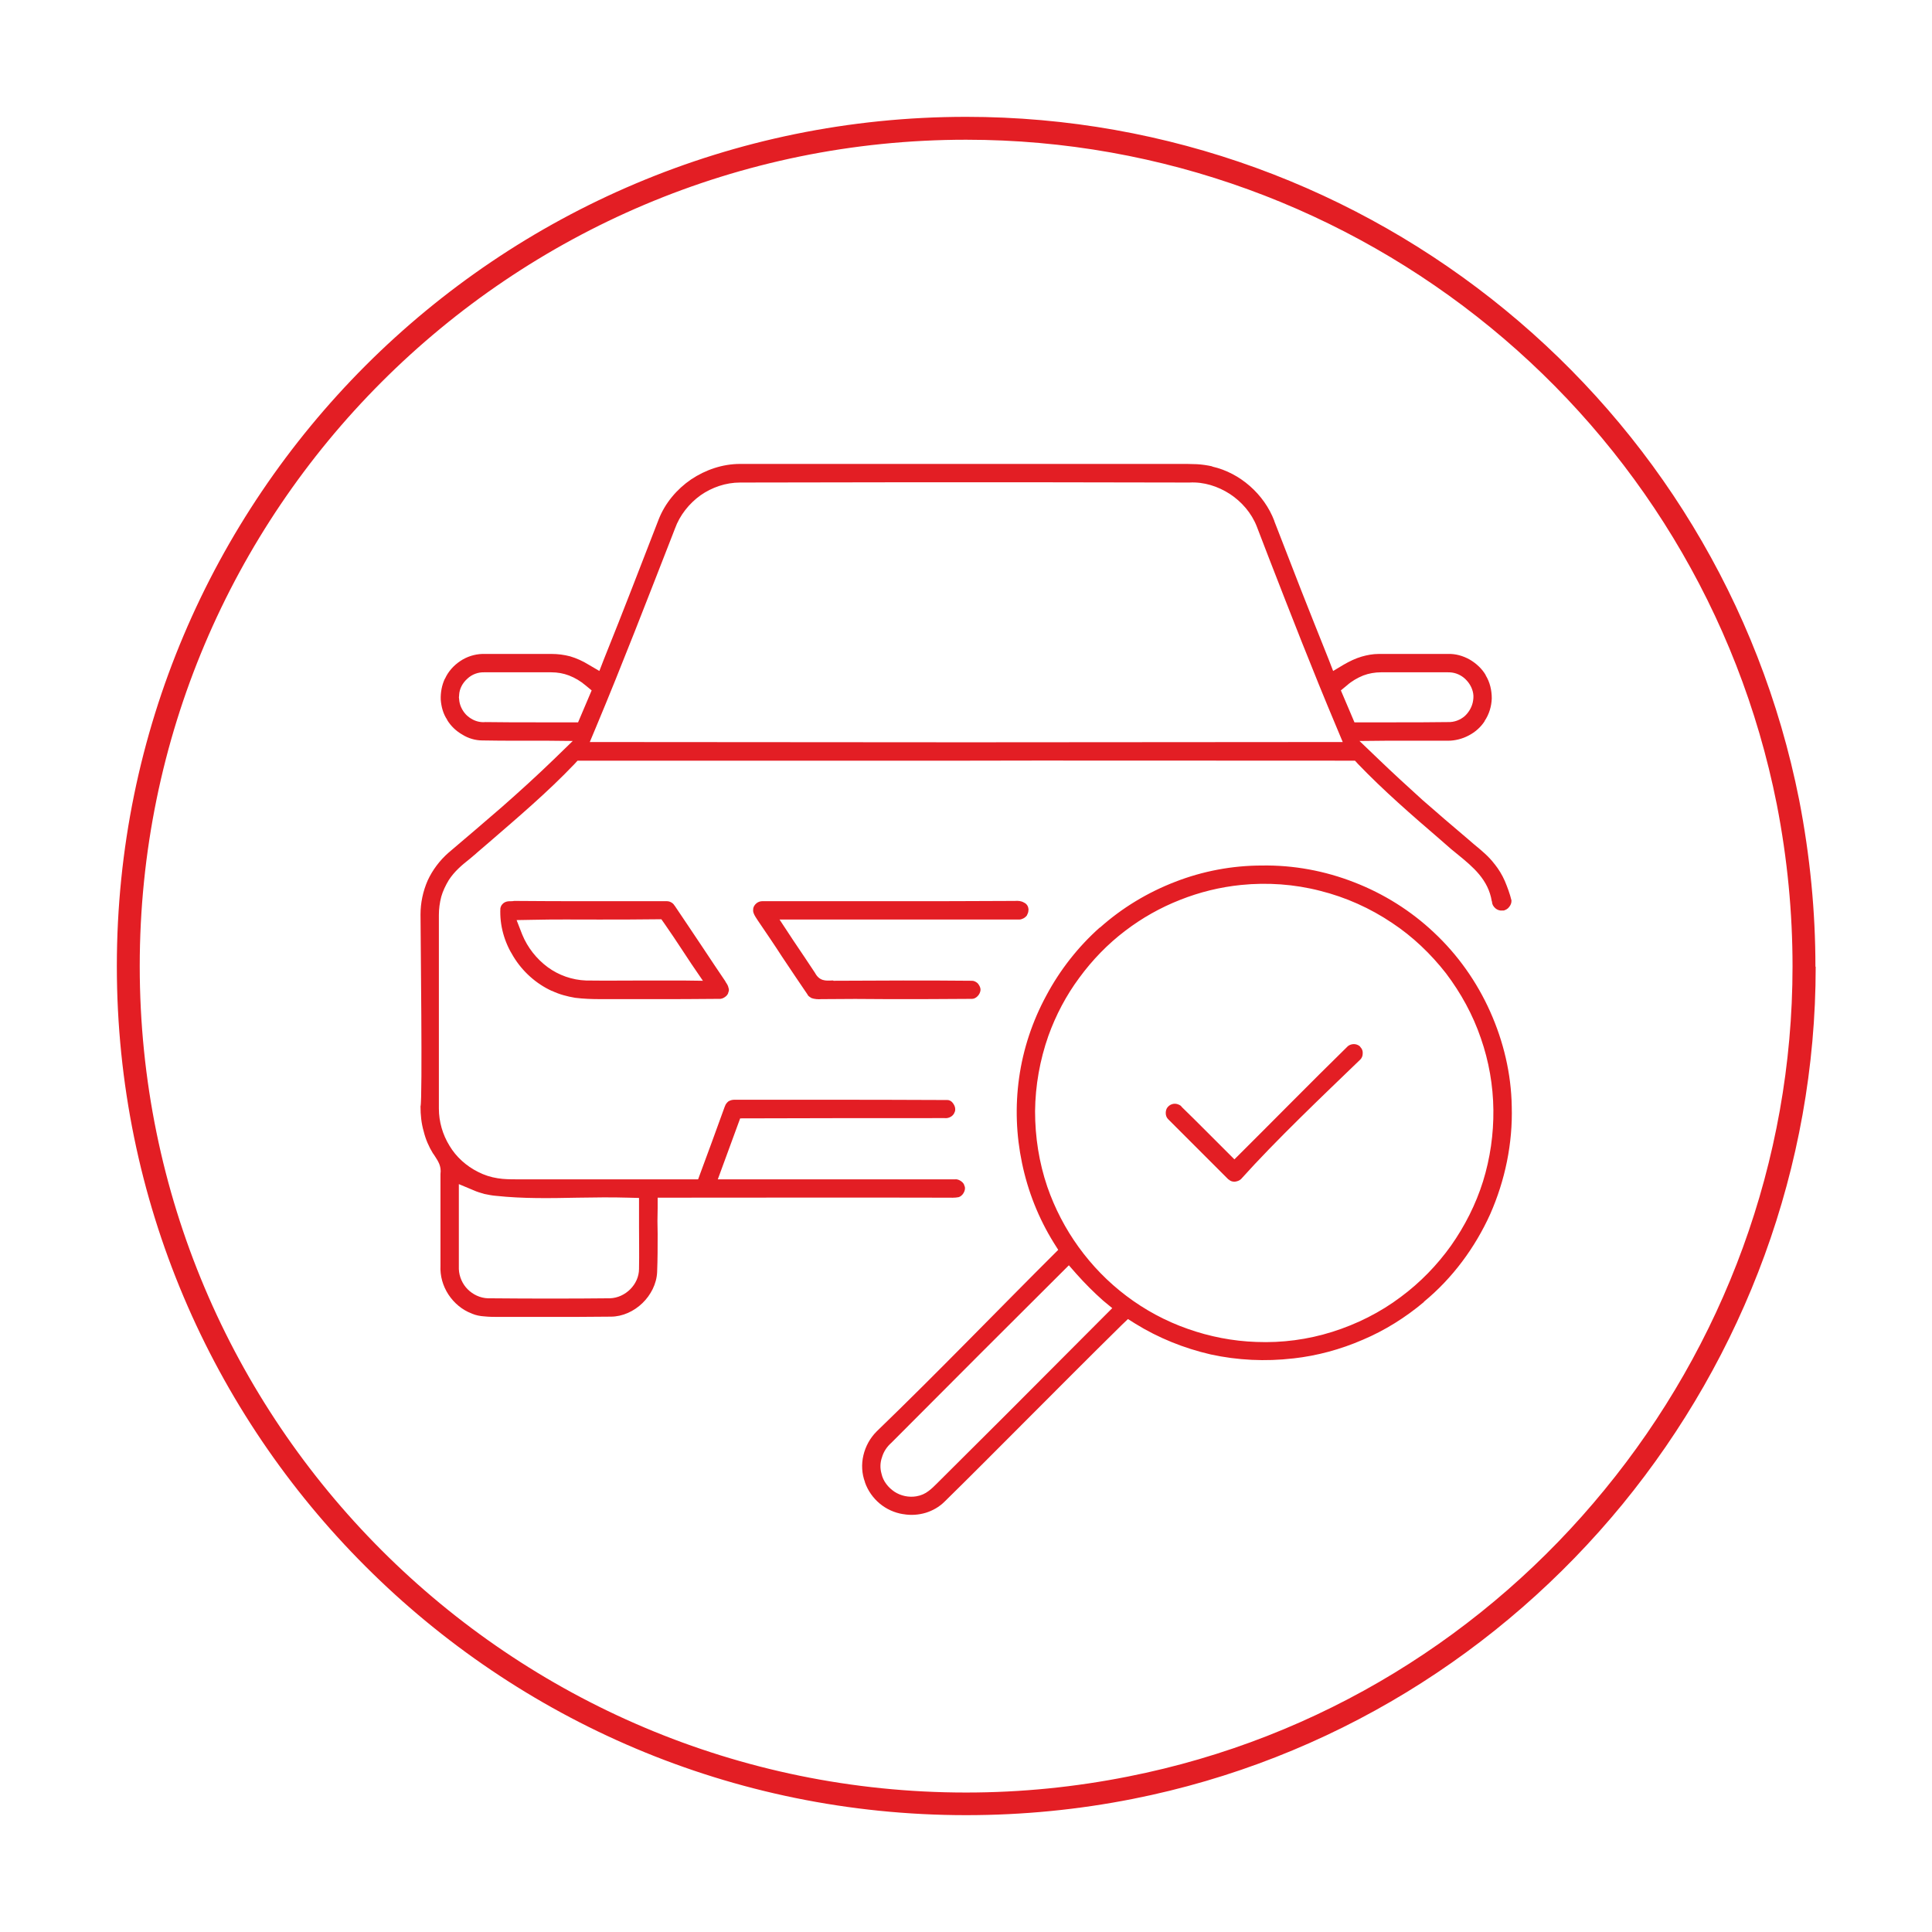
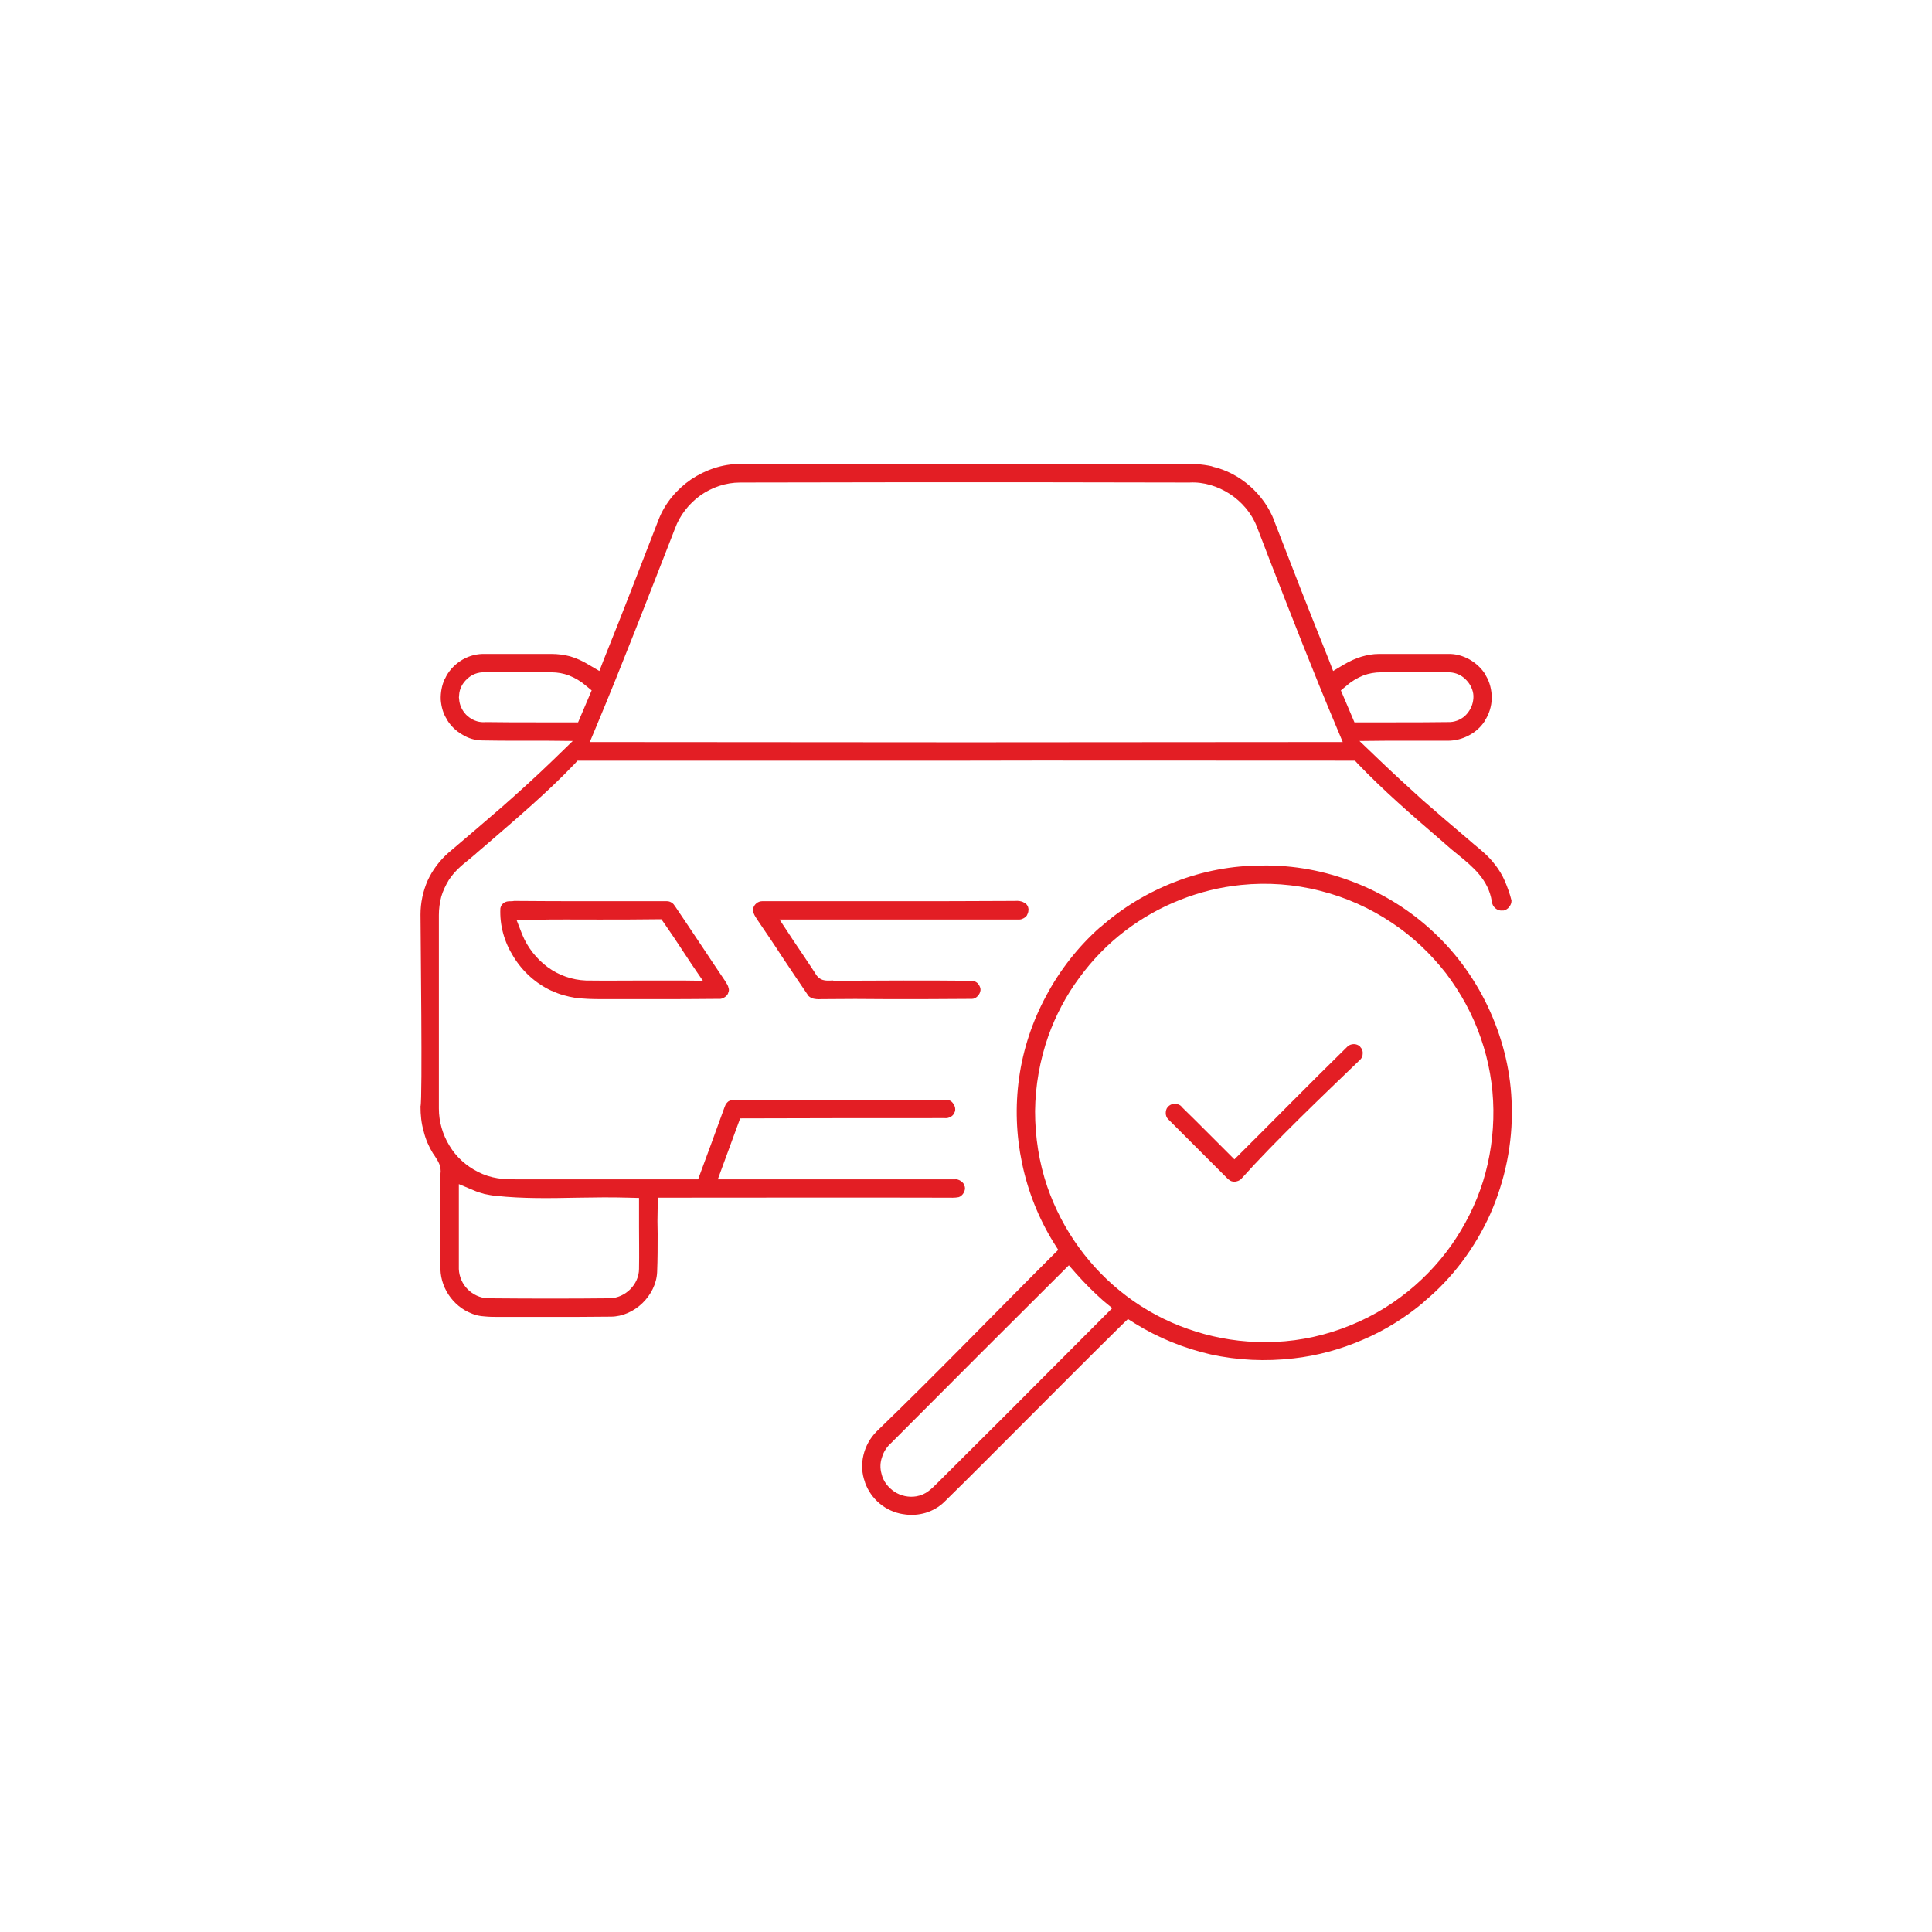
<svg xmlns="http://www.w3.org/2000/svg" xml:space="preserve" width="300px" height="300px" version="1.1" shape-rendering="geometricPrecision" text-rendering="geometricPrecision" image-rendering="optimizeQuality" fill-rule="evenodd" clip-rule="evenodd" viewBox="0 0 72.59 72.59">
  <g id="Vrstva_x0020_1">
    <rect fill="none" width="72.59" height="72.59" />
-     <path fill="#E31E24" fill-rule="nonzero" d="M36.3 4.39c-8.8,0 -16.79,3.57 -22.57,9.35 -5.76,5.77 -9.34,13.73 -9.34,22.56 0,8.81 3.57,16.79 9.35,22.56 5.77,5.77 13.75,9.34 22.56,9.34 2.15,0 4.24,-0.21 6.26,-0.61 7.43,-1.47 13.84,-5.51 18.4,-11.07 4.56,-5.57 7.26,-12.65 7.26,-20.2l-0.01 0c0,-2.06 -0.2,-4.15 -0.61,-6.26 -1.48,-7.46 -5.5,-13.87 -11.05,-18.42 -5.56,-4.56 -12.65,-7.25 -20.25,-7.25zm30.46 25.84c0.4,2.05 0.59,4.08 0.59,6.08 0,7.36 -2.62,14.25 -7.06,19.66 -4.43,5.42 -10.67,9.35 -17.91,10.78 -1.96,0.39 -3.99,0.6 -6.08,0.6 -8.57,0 -16.34,-3.48 -21.96,-9.1 -5.62,-5.62 -9.09,-13.38 -9.09,-21.95 0,-8.59 3.48,-16.34 9.09,-21.95 5.63,-5.63 13.4,-9.1 21.96,-9.1 7.39,0 14.29,2.62 19.71,7.06 5.39,4.42 9.31,10.66 10.75,17.92z" />
    <path fill="#E31E24" fill-rule="nonzero" d="M19.25 33.86c-0.09,0 -0.17,0 -0.23,0.02 -0.06,0.02 -0.11,0.05 -0.15,0.1 -0.04,0.04 -0.06,0.1 -0.07,0.15 -0.03,0.64 0.15,1.27 0.49,1.81 0.34,0.56 0.85,1.02 1.44,1.29l0.01 0c0.27,0.13 0.57,0.21 0.87,0.26 0.32,0.04 0.64,0.05 0.96,0.05l1.89 0c0.84,0 1.68,0 2.51,-0.01l0.03 0c0.09,0.01 0.17,-0.02 0.24,-0.07 0.07,-0.05 0.12,-0.11 0.13,-0.19l0.01 -0.02c0.01,-0.04 0.01,-0.09 -0.01,-0.14 -0.01,-0.07 -0.06,-0.15 -0.11,-0.22l0 -0.01c-0.26,-0.39 -0.57,-0.84 -0.87,-1.3 -0.37,-0.55 -0.74,-1.11 -1.04,-1.55l-0.01 -0.01c-0.03,-0.05 -0.07,-0.09 -0.13,-0.12 -0.05,-0.03 -0.11,-0.04 -0.17,-0.04l-0.02 0c-0.95,0 -1.9,0 -2.85,0 -0.95,0 -1.9,0 -2.85,-0.01l-0.07 0.01zm31.39 5.45c-1.43,1.4 -2.84,2.84 -4.26,4.25l-1.06 -1.06c-0.31,-0.31 -0.62,-0.62 -0.92,-0.91l-0.03 -0.04c-0.07,-0.05 -0.15,-0.08 -0.23,-0.08 -0.08,0 -0.16,0.03 -0.22,0.08l-0.05 0.05c-0.05,0.06 -0.07,0.14 -0.07,0.22 0,0.09 0.03,0.17 0.09,0.23 0.16,0.16 0.33,0.33 0.5,0.5 0.58,0.58 1.17,1.17 1.76,1.76l0.02 0.01c0.06,0.06 0.14,0.08 0.22,0.08 0.09,-0.01 0.18,-0.04 0.24,-0.1 1.3,-1.45 3.06,-3.12 4.48,-4.49 0.06,-0.06 0.09,-0.14 0.09,-0.22 0.01,-0.09 -0.02,-0.18 -0.08,-0.24l-0.03 -0.04c-0.06,-0.05 -0.14,-0.08 -0.22,-0.08 -0.09,0 -0.17,0.03 -0.23,0.08zm-22.22 -5.37c-0.07,0.06 -0.11,0.13 -0.12,0.2l0 0.03c-0.01,0.04 0,0.1 0.02,0.15 0.03,0.08 0.09,0.17 0.15,0.26 0.36,0.53 0.64,0.94 0.91,1.36 0.34,0.51 0.69,1.03 0.97,1.44l0 0.01c0.04,0.05 0.09,0.08 0.14,0.11 0.11,0.04 0.25,0.05 0.37,0.04l0.03 0c0.83,-0.01 1.65,-0.01 2.48,0 1.04,0 2.08,0 3.12,-0.01l0.03 0c0.08,0 0.15,-0.04 0.21,-0.1 0.06,-0.06 0.1,-0.14 0.11,-0.22l0 -0.05c-0.01,-0.08 -0.05,-0.15 -0.11,-0.22 -0.06,-0.05 -0.13,-0.09 -0.21,-0.09l-0.02 0c-0.86,-0.01 -1.71,-0.01 -2.57,-0.01l-2.61 0.01 -0.02 -0.01 -0.04 0c-0.23,0.01 -0.47,0.03 -0.64,-0.29 -0.24,-0.37 -0.53,-0.79 -0.81,-1.21l-0.52 -0.79 3.65 0c1.78,0 3.55,0 5.33,0l0.03 0c0.04,0 0.08,-0.01 0.12,-0.03 0.06,-0.02 0.12,-0.07 0.16,-0.12 0.03,-0.06 0.06,-0.12 0.06,-0.19 0.01,-0.04 0,-0.08 -0.01,-0.12l-0.01 -0.03c-0.03,-0.07 -0.08,-0.12 -0.15,-0.15 -0.1,-0.06 -0.22,-0.07 -0.34,-0.06l-0.05 0c-1.53,0.01 -3.05,0.01 -4.58,0.01 -1.62,0 -3.24,0 -4.85,0l-0.01 0c-0.08,0 -0.16,0.03 -0.22,0.08zm-2.45 -15.93c-0.54,0.37 -0.98,0.89 -1.22,1.5l-1.02 2.63c-0.31,0.8 -0.65,1.66 -1.04,2.63l-0.17 0.44 -0.41 -0.24c-0.21,-0.13 -0.45,-0.24 -0.69,-0.31 -0.23,-0.06 -0.46,-0.09 -0.7,-0.09l-0.94 0c-0.55,0 -1.11,0 -1.66,0 -0.29,0.01 -0.58,0.1 -0.83,0.27 -0.24,0.16 -0.45,0.39 -0.57,0.66l-0.01 0.01c-0.11,0.24 -0.16,0.51 -0.15,0.78 0.02,0.26 0.09,0.53 0.24,0.75l0 0.01c0.14,0.23 0.34,0.42 0.57,0.55 0.22,0.14 0.49,0.22 0.75,0.22 0.46,0.01 0.92,0.01 1.38,0.01 0.34,0 0.69,0 1.04,0l0.98 0.01 -0.7 0.68c-0.64,0.62 -1.29,1.21 -1.96,1.8 -0.68,0.59 -1.35,1.16 -2.01,1.72 -0.33,0.29 -0.6,0.65 -0.78,1.04 -0.18,0.41 -0.27,0.85 -0.27,1.28 0,0.72 0.08,6.97 0,7.21 0,0.32 0.03,0.63 0.12,0.94 0.07,0.29 0.19,0.57 0.35,0.83l0.01 0.01c0.02,0.03 0.04,0.06 0.06,0.09 0.12,0.19 0.25,0.37 0.21,0.67l0 3.44c-0.02,0.39 0.09,0.77 0.3,1.09 0.21,0.32 0.52,0.58 0.87,0.71l0.02 0.01c0.14,0.06 0.3,0.09 0.46,0.1 0.19,0.02 0.37,0.02 0.56,0.02l0 0c0.58,0 1.17,0 1.75,0 0.82,0 1.63,0 2.44,-0.01 0.44,0 0.87,-0.2 1.19,-0.51 0.31,-0.3 0.53,-0.72 0.55,-1.16 0.02,-0.48 0.02,-0.96 0.02,-1.44 -0.01,-0.32 -0.01,-0.64 0,-0.96l0 -0.4c3.62,0 7.24,-0.01 10.86,0 0.15,0 0.31,0.01 0.45,-0.02 0.07,-0.02 0.14,-0.08 0.18,-0.15 0.05,-0.08 0.07,-0.17 0.05,-0.25l-0.01 -0.01c-0.01,-0.08 -0.06,-0.14 -0.13,-0.19 -0.07,-0.05 -0.15,-0.08 -0.24,-0.07l-8.9 0c0.28,-0.77 0.56,-1.53 0.84,-2.29 2.56,-0.01 5.12,-0.01 7.68,-0.01 0.09,0.01 0.17,-0.01 0.25,-0.06 0.06,-0.04 0.11,-0.1 0.13,-0.17l0.01 -0.02c0.01,-0.03 0.01,-0.06 0.01,-0.09 0,-0.07 -0.03,-0.14 -0.07,-0.2 -0.04,-0.06 -0.09,-0.11 -0.16,-0.13 -0.02,-0.01 -0.05,-0.01 -0.09,-0.01l0 0c-1.67,-0.01 -3.34,-0.01 -5,-0.01l-2.98 0c-0.08,0 -0.15,0.02 -0.22,0.06 -0.06,0.05 -0.11,0.11 -0.13,0.18l-0.01 0.02c-0.33,0.91 -0.66,1.82 -1,2.73l-6.8 0c-0.24,0 -0.49,0 -0.73,-0.04 -0.26,-0.04 -0.51,-0.12 -0.74,-0.24 -0.44,-0.22 -0.82,-0.56 -1.07,-0.98 -0.26,-0.42 -0.4,-0.91 -0.4,-1.4l0 -7.27c0,-0.23 0.03,-0.46 0.09,-0.69 0.06,-0.21 0.16,-0.42 0.28,-0.62 0.22,-0.34 0.5,-0.57 0.79,-0.8 0.1,-0.09 0.21,-0.17 0.28,-0.24l0.42 -0.36c1.11,-0.96 2.23,-1.91 3.24,-2.97l0.11 -0.12 14.6 0c3.03,-0.01 7.62,0 14.43,0l0.18 0 0.11 0.12c0.97,1.01 2.03,1.93 3.1,2.85l0.4 0.35c0.1,0.08 0.18,0.15 0.27,0.22 0.55,0.45 1.13,0.93 1.26,1.74l0.01 0.02c0,0.1 0.05,0.18 0.13,0.25 0.06,0.05 0.15,0.09 0.24,0.08l0.07 0c0.07,-0.02 0.15,-0.06 0.2,-0.13 0.06,-0.07 0.09,-0.15 0.09,-0.23l0 -0.02c-0.06,-0.25 -0.15,-0.49 -0.25,-0.73 -0.1,-0.23 -0.23,-0.44 -0.38,-0.63l-0.01 -0.01c-0.21,-0.28 -0.49,-0.51 -0.77,-0.74l-0.22 -0.19c-0.58,-0.49 -1.15,-0.98 -1.71,-1.47 -0.55,-0.5 -1.11,-1.01 -1.66,-1.54l-0.71 -0.68 0.99 -0.01 1.11 0c0.41,0 0.82,0 1.22,0l0.01 0c0.26,0 0.54,-0.07 0.78,-0.2 0.23,-0.12 0.44,-0.3 0.59,-0.53l0 -0.01c0.17,-0.25 0.26,-0.55 0.27,-0.85 0,-0.31 -0.07,-0.61 -0.23,-0.87l0 -0.01c-0.14,-0.24 -0.36,-0.44 -0.6,-0.58 -0.25,-0.14 -0.53,-0.22 -0.81,-0.21l-0.9 0c-0.57,0 -1.14,0 -1.71,0 -0.22,0 -0.43,0.04 -0.64,0.1 -0.24,0.07 -0.46,0.18 -0.67,0.3l-0.4 0.24 -0.17 -0.44c-0.39,-0.97 -0.73,-1.83 -1.03,-2.59 -0.31,-0.8 -0.65,-1.67 -1.01,-2.6l0 -0.01c-0.19,-0.5 -0.51,-0.95 -0.92,-1.31 -0.4,-0.35 -0.88,-0.61 -1.41,-0.73l-0.01 -0.01c-0.18,-0.04 -0.38,-0.07 -0.57,-0.08 -0.22,-0.01 -0.43,-0.01 -0.64,-0.01l-16.52 0c-0.66,0 -1.3,0.22 -1.84,0.58zm-0.73 2.16l0.12 -0.31c0.18,-0.5 0.53,-0.94 0.96,-1.25 0.43,-0.3 0.95,-0.48 1.49,-0.48 3.66,-0.01 7.31,-0.01 10.97,-0.01l5.91 0.01c0.54,-0.03 1.07,0.14 1.52,0.43 0.44,0.29 0.81,0.71 1.01,1.22l0.45 1.17c0.82,2.11 1.64,4.22 2.55,6.38l0.23 0.55 -14.15 0.01 -14.14 -0.01 0.23 -0.55c1,-2.39 1.92,-4.78 2.85,-7.16zm-7.99 6.09c-0.01,-0.04 -0.01,-0.08 0,-0.12l0 -0.02c0.01,-0.24 0.13,-0.46 0.31,-0.62 0.17,-0.16 0.4,-0.25 0.65,-0.24l1.25 0 1.25 0c0.24,0 0.46,0.04 0.67,0.12 0.23,0.09 0.43,0.21 0.62,0.37l0.23 0.19 -0.51 1.2 -1.52 0c-0.66,0 -1.32,0 -1.98,-0.01 -0.05,0.01 -0.09,0 -0.14,0 -0.22,-0.02 -0.42,-0.13 -0.57,-0.28 -0.15,-0.16 -0.25,-0.37 -0.26,-0.59zm33.39 0.29l-0.26 -0.61 0.23 -0.19c0.18,-0.16 0.39,-0.28 0.61,-0.37 0.21,-0.08 0.44,-0.12 0.67,-0.12l1.26 0 1.24 0c0.06,0 0.11,0 0.17,0.01 0.21,0.03 0.41,0.14 0.55,0.3 0.14,0.15 0.24,0.36 0.25,0.57 0,0.06 0,0.12 -0.01,0.17 -0.03,0.23 -0.15,0.44 -0.31,0.59 -0.17,0.15 -0.4,0.24 -0.64,0.23 -0.67,0.01 -1.34,0.01 -2.01,0.01l-1.5 0 -0.25 -0.59zm-33.4 19.68c0,-0.38 0,-0.76 0,-1.14l0 -0.6 0.55 0.23c0.13,0.06 0.27,0.1 0.41,0.14 0.15,0.03 0.29,0.06 0.43,0.07 1.02,0.11 2.04,0.09 3.07,0.07 0.64,-0.01 1.28,-0.02 1.92,0l0.39 0.01 0 1.08c0,0.52 0.01,1.03 0,1.55l0 0.03c0,0.3 -0.13,0.57 -0.33,0.77 -0.2,0.2 -0.47,0.33 -0.76,0.34l-0.04 0c-0.75,0.01 -1.5,0.01 -2.25,0.01 -0.52,0 -1.3,0 -2.25,-0.01l-0.05 0c-0.29,-0.01 -0.56,-0.14 -0.76,-0.34 -0.19,-0.19 -0.32,-0.47 -0.33,-0.76l0 -0.05c0,-0.46 0,-0.93 0,-1.4zm26.92 -13.1c-1.04,0.4 -2,0.98 -2.83,1.72l-0.01 0c-0.81,0.72 -1.5,1.6 -2.01,2.56 -0.52,0.96 -0.87,2.01 -1.02,3.09 -0.15,1.07 -0.11,2.15 0.11,3.2 0.22,1.06 0.62,2.07 1.19,2.99l0.17 0.27c-2.27,2.26 -4.52,4.6 -6.82,6.82 -0.25,0.25 -0.42,0.56 -0.5,0.9 -0.08,0.34 -0.06,0.69 0.06,1.01l0 0.01c0.11,0.31 0.3,0.58 0.55,0.79 0.25,0.21 0.56,0.35 0.88,0.4l0.01 0c0.28,0.05 0.57,0.03 0.84,-0.05 0.26,-0.08 0.51,-0.22 0.71,-0.42 0.99,-0.97 1.97,-1.96 2.95,-2.94 1.23,-1.23 2.46,-2.47 3.71,-3.7l0.23 -0.22 0.27 0.17c0.87,0.54 1.84,0.93 2.84,1.16 1.01,0.22 2.06,0.27 3.09,0.15l0.01 0c0.9,-0.1 1.78,-0.34 2.61,-0.7 0.83,-0.35 1.61,-0.84 2.3,-1.42l0 -0.01c1.07,-0.88 1.92,-2.03 2.49,-3.29 0.56,-1.27 0.85,-2.66 0.81,-4.05l0 0c-0.02,-1.23 -0.31,-2.44 -0.81,-3.56 -0.5,-1.12 -1.22,-2.14 -2.12,-2.98l0 0c-0.86,-0.81 -1.88,-1.45 -2.99,-1.88 -1.1,-0.43 -2.28,-0.65 -3.47,-0.63l0 0c-1.11,0 -2.22,0.21 -3.25,0.61zm0.18 0.68c0.73,-0.29 1.5,-0.48 2.29,-0.56 0.99,-0.1 2,-0.03 2.97,0.22 0.96,0.24 1.88,0.65 2.71,1.21 0.77,0.51 1.45,1.16 2.02,1.89 0.56,0.74 1.01,1.56 1.31,2.44 0.3,0.86 0.46,1.77 0.47,2.69 0.01,0.91 -0.12,1.82 -0.39,2.69 -0.27,0.86 -0.68,1.67 -1.2,2.41 -0.52,0.73 -1.16,1.39 -1.89,1.93 -0.77,0.58 -1.65,1.02 -2.57,1.31 -0.92,0.29 -1.89,0.42 -2.86,0.38 -0.88,-0.03 -1.75,-0.2 -2.57,-0.49 -0.83,-0.29 -1.61,-0.71 -2.31,-1.24 -0.69,-0.52 -1.29,-1.14 -1.79,-1.83 -0.5,-0.69 -0.9,-1.46 -1.18,-2.27 -0.31,-0.91 -0.46,-1.87 -0.46,-2.84 0.01,-0.96 0.18,-1.92 0.5,-2.83 0.28,-0.78 0.67,-1.52 1.16,-2.18 0.49,-0.67 1.07,-1.27 1.73,-1.77 0.63,-0.48 1.32,-0.87 2.06,-1.16zm-11.2 20.94c0.06,-0.21 0.19,-0.4 0.35,-0.54 2.22,-2.23 4.44,-4.45 6.67,-6.67l0.28 0.32c0.16,0.18 0.33,0.36 0.49,0.52 0.17,0.17 0.34,0.33 0.52,0.49l0.34 0.28 -0.31 0.31c-1.11,1.12 -2.4,2.4 -3.68,3.69 -0.87,0.87 -1.74,1.73 -2.61,2.6 -0.09,0.09 -0.18,0.18 -0.3,0.27 -0.13,0.1 -0.28,0.17 -0.46,0.2 -0.29,0.05 -0.59,-0.02 -0.82,-0.17 -0.24,-0.16 -0.43,-0.4 -0.49,-0.68 -0.06,-0.21 -0.05,-0.43 0.02,-0.62zm-12.56 -18.41c-0.42,-0.31 -0.76,-0.74 -0.96,-1.23l-0.21 -0.54 0.58 -0.01c0.83,-0.02 1.67,-0.01 2.51,-0.01 0.71,0 1.42,0 2.14,-0.01l0.21 0 0.12 0.17c0.23,0.33 0.45,0.66 0.66,0.98l0.35 0.53 0.43 0.63 -0.76 -0.01c-0.45,0 -0.9,0 -1.35,0 -0.76,0 -1.52,0.01 -2.28,0l0 0c-0.53,-0.02 -1.03,-0.2 -1.44,-0.5z" />
  </g>
</svg>